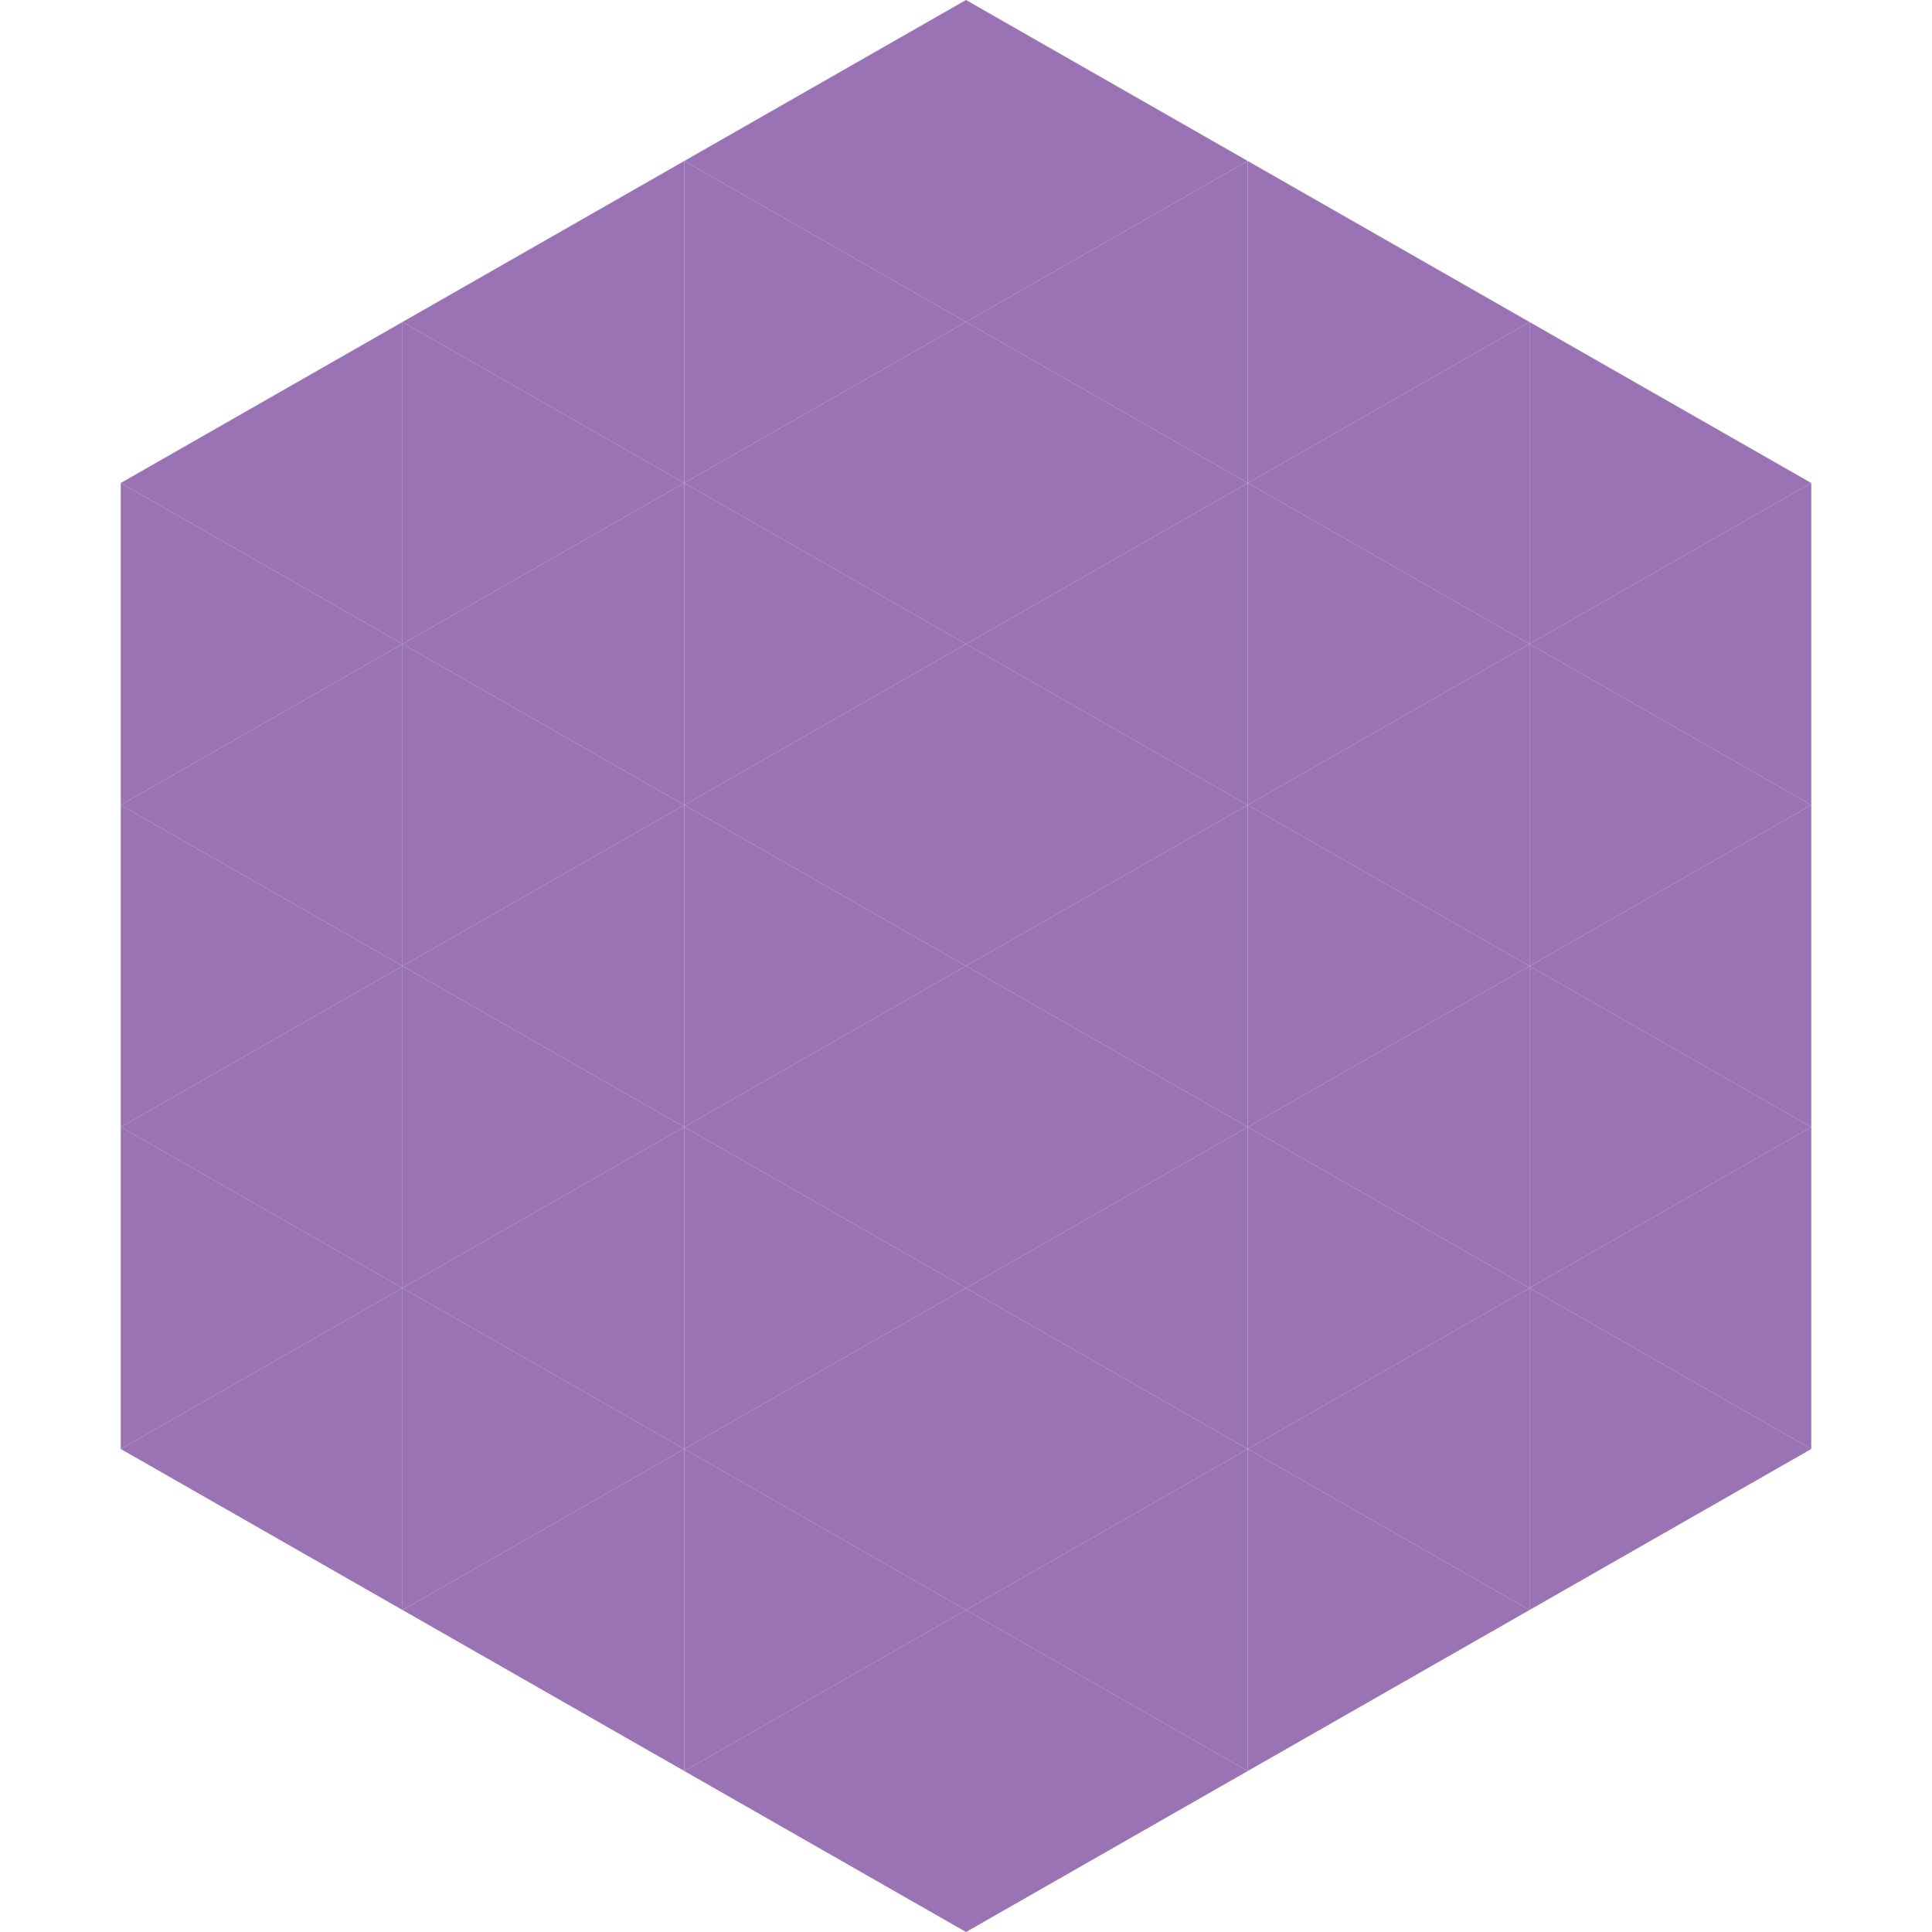
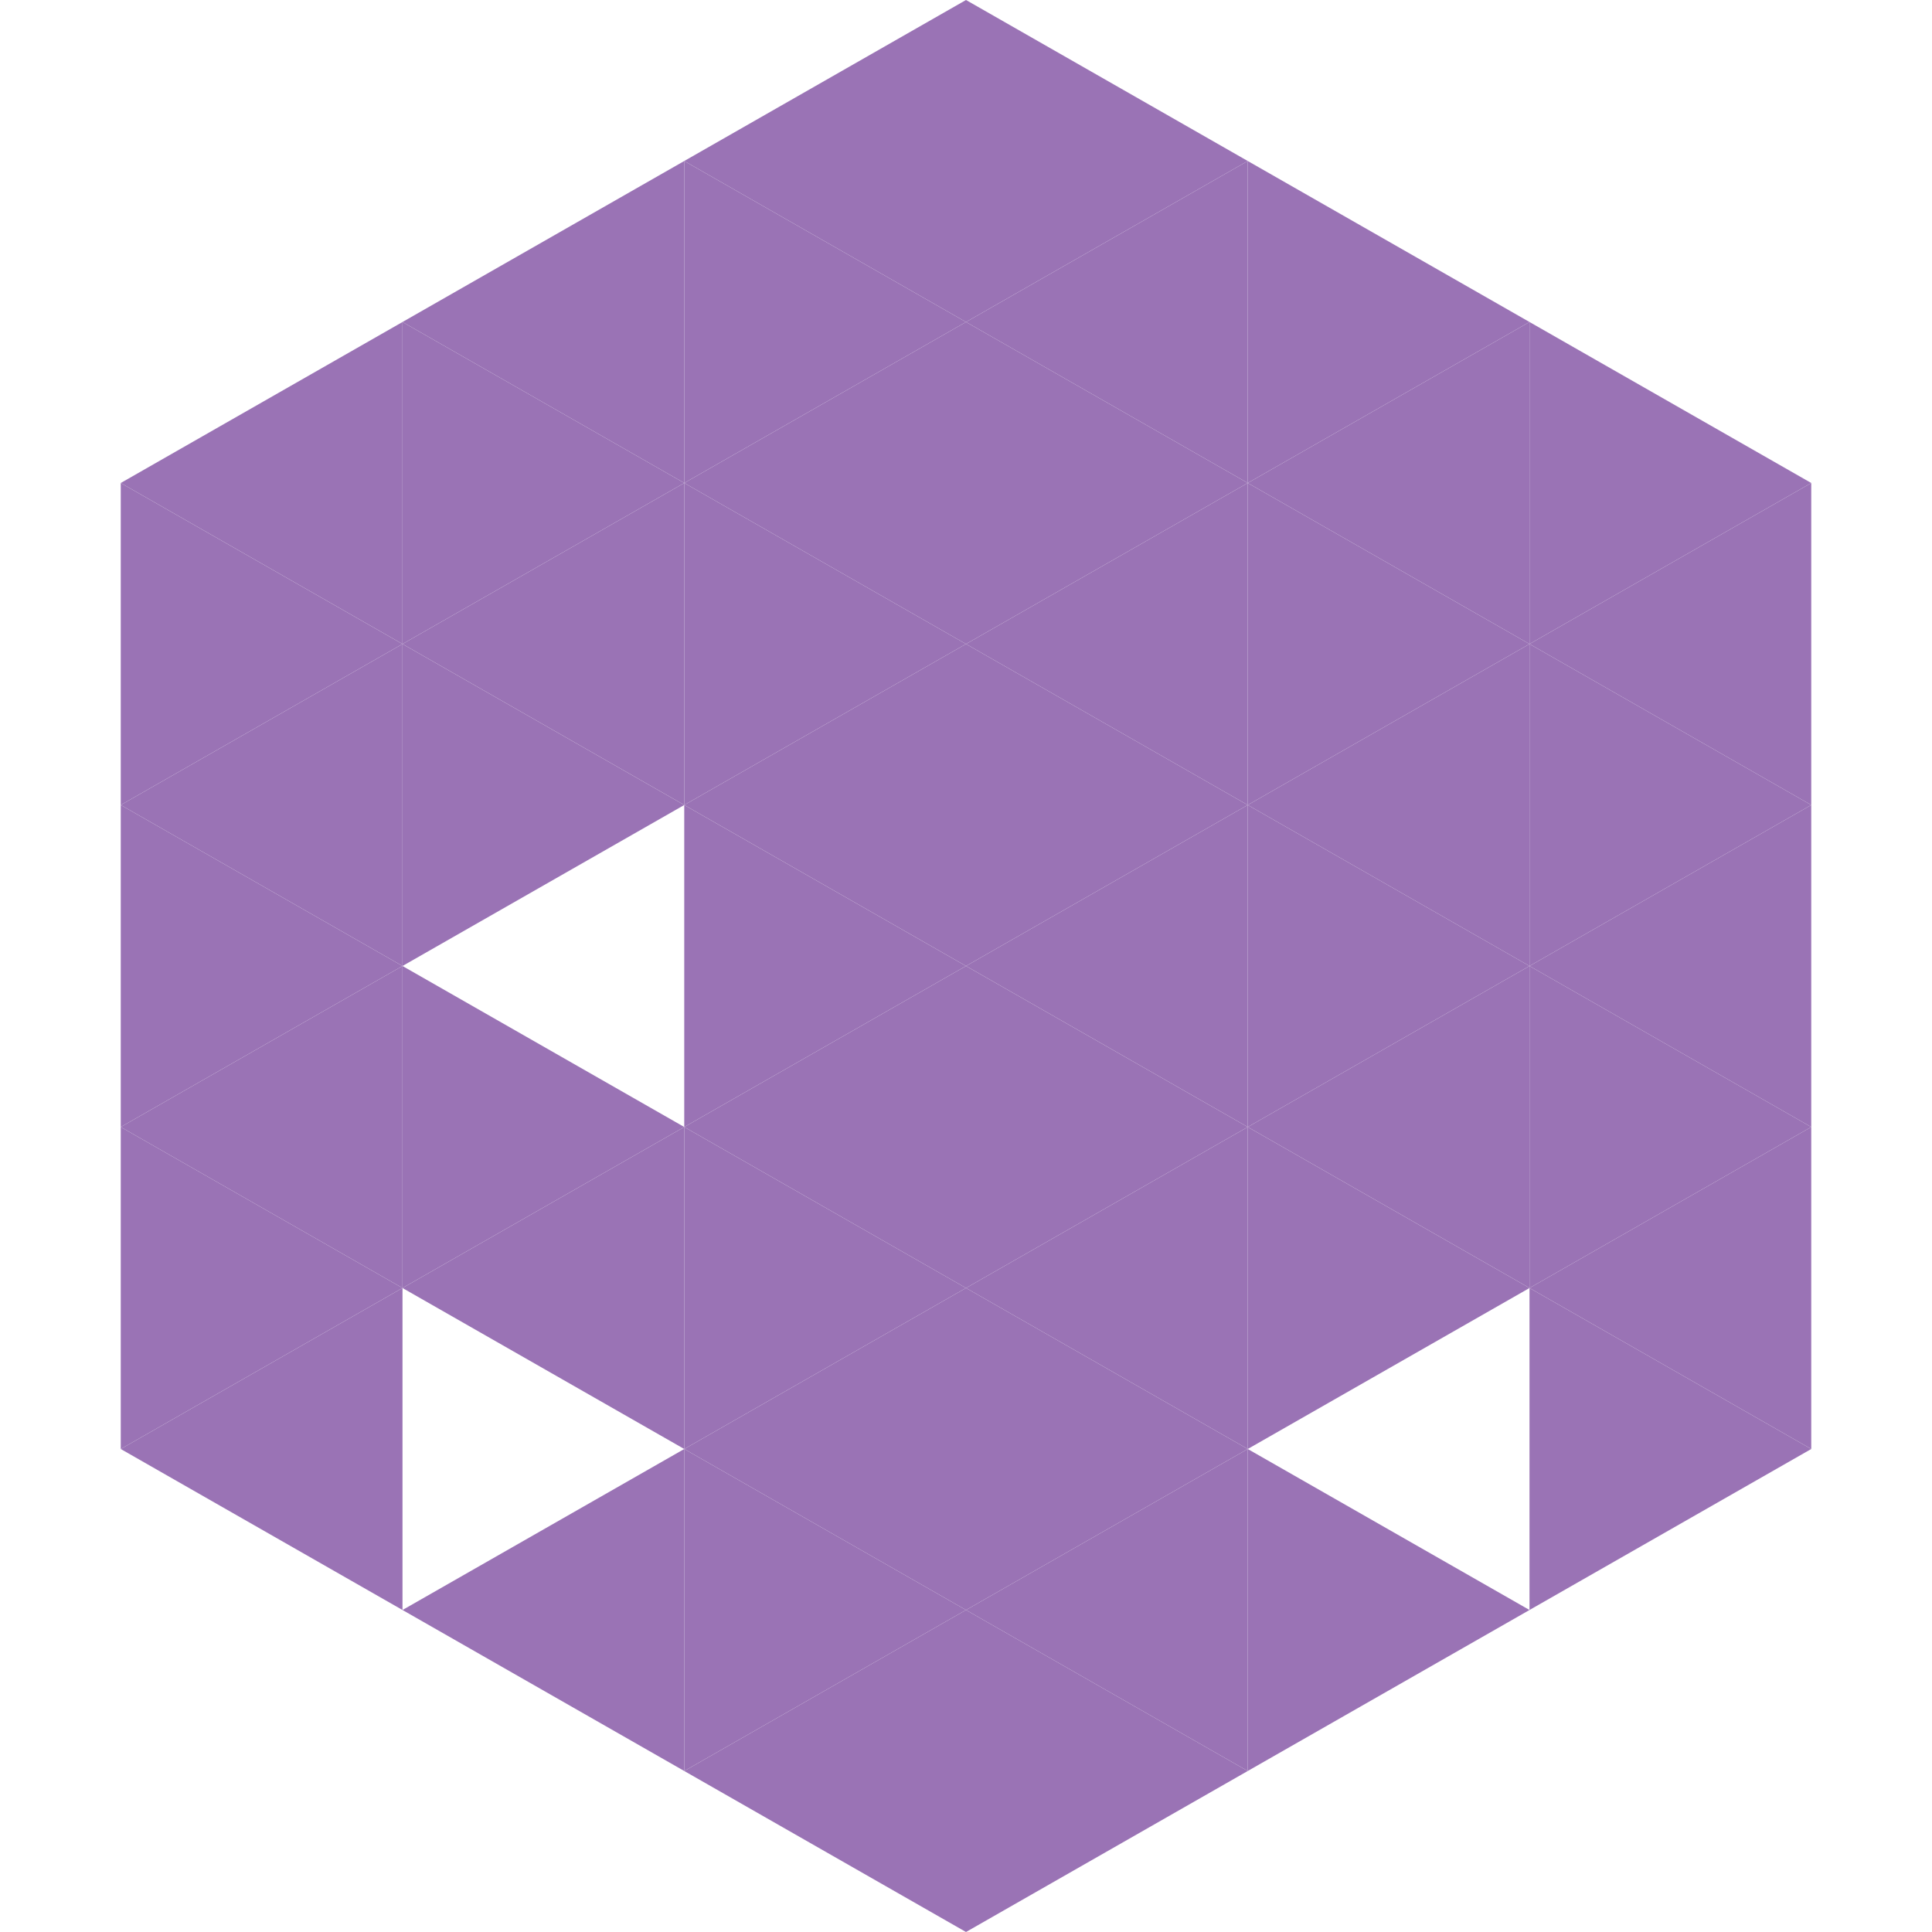
<svg xmlns="http://www.w3.org/2000/svg" width="240" height="240">
  <polygon points="50,40 15,60 50,80" style="fill:rgb(154,115,181)" />
  <polygon points="190,40 225,60 190,80" style="fill:rgb(154,115,181)" />
  <polygon points="15,60 50,80 15,100" style="fill:rgb(154,115,181)" />
  <polygon points="225,60 190,80 225,100" style="fill:rgb(154,115,181)" />
  <polygon points="50,80 15,100 50,120" style="fill:rgb(154,115,181)" />
  <polygon points="190,80 225,100 190,120" style="fill:rgb(154,115,181)" />
  <polygon points="15,100 50,120 15,140" style="fill:rgb(154,115,181)" />
  <polygon points="225,100 190,120 225,140" style="fill:rgb(154,115,181)" />
  <polygon points="50,120 15,140 50,160" style="fill:rgb(154,115,181)" />
  <polygon points="190,120 225,140 190,160" style="fill:rgb(154,115,181)" />
  <polygon points="15,140 50,160 15,180" style="fill:rgb(154,115,181)" />
  <polygon points="225,140 190,160 225,180" style="fill:rgb(154,115,181)" />
  <polygon points="50,160 15,180 50,200" style="fill:rgb(154,115,181)" />
  <polygon points="190,160 225,180 190,200" style="fill:rgb(154,115,181)" />
  <polygon points="15,180 50,200 15,220" style="fill:rgb(255,255,255); fill-opacity:0" />
  <polygon points="225,180 190,200 225,220" style="fill:rgb(255,255,255); fill-opacity:0" />
  <polygon points="50,0 85,20 50,40" style="fill:rgb(255,255,255); fill-opacity:0" />
  <polygon points="190,0 155,20 190,40" style="fill:rgb(255,255,255); fill-opacity:0" />
  <polygon points="85,20 50,40 85,60" style="fill:rgb(154,115,181)" />
  <polygon points="155,20 190,40 155,60" style="fill:rgb(154,115,181)" />
  <polygon points="50,40 85,60 50,80" style="fill:rgb(154,115,181)" />
  <polygon points="190,40 155,60 190,80" style="fill:rgb(154,115,181)" />
  <polygon points="85,60 50,80 85,100" style="fill:rgb(154,115,181)" />
  <polygon points="155,60 190,80 155,100" style="fill:rgb(154,115,181)" />
  <polygon points="50,80 85,100 50,120" style="fill:rgb(154,115,181)" />
  <polygon points="190,80 155,100 190,120" style="fill:rgb(154,115,181)" />
-   <polygon points="85,100 50,120 85,140" style="fill:rgb(154,115,181)" />
  <polygon points="155,100 190,120 155,140" style="fill:rgb(154,115,181)" />
  <polygon points="50,120 85,140 50,160" style="fill:rgb(154,115,181)" />
  <polygon points="190,120 155,140 190,160" style="fill:rgb(154,115,181)" />
  <polygon points="85,140 50,160 85,180" style="fill:rgb(154,115,181)" />
  <polygon points="155,140 190,160 155,180" style="fill:rgb(154,115,181)" />
-   <polygon points="50,160 85,180 50,200" style="fill:rgb(154,115,181)" />
-   <polygon points="190,160 155,180 190,200" style="fill:rgb(154,115,181)" />
  <polygon points="85,180 50,200 85,220" style="fill:rgb(154,115,181)" />
  <polygon points="155,180 190,200 155,220" style="fill:rgb(154,115,181)" />
  <polygon points="120,0 85,20 120,40" style="fill:rgb(154,115,181)" />
  <polygon points="120,0 155,20 120,40" style="fill:rgb(154,115,181)" />
  <polygon points="85,20 120,40 85,60" style="fill:rgb(154,115,181)" />
  <polygon points="155,20 120,40 155,60" style="fill:rgb(154,115,181)" />
  <polygon points="120,40 85,60 120,80" style="fill:rgb(154,115,181)" />
  <polygon points="120,40 155,60 120,80" style="fill:rgb(154,115,181)" />
  <polygon points="85,60 120,80 85,100" style="fill:rgb(154,115,181)" />
  <polygon points="155,60 120,80 155,100" style="fill:rgb(154,115,181)" />
  <polygon points="120,80 85,100 120,120" style="fill:rgb(154,115,181)" />
  <polygon points="120,80 155,100 120,120" style="fill:rgb(154,115,181)" />
  <polygon points="85,100 120,120 85,140" style="fill:rgb(154,115,181)" />
  <polygon points="155,100 120,120 155,140" style="fill:rgb(154,115,181)" />
  <polygon points="120,120 85,140 120,160" style="fill:rgb(154,115,181)" />
  <polygon points="120,120 155,140 120,160" style="fill:rgb(154,115,181)" />
  <polygon points="85,140 120,160 85,180" style="fill:rgb(154,115,181)" />
  <polygon points="155,140 120,160 155,180" style="fill:rgb(154,115,181)" />
  <polygon points="120,160 85,180 120,200" style="fill:rgb(154,115,181)" />
  <polygon points="120,160 155,180 120,200" style="fill:rgb(154,115,181)" />
  <polygon points="85,180 120,200 85,220" style="fill:rgb(154,115,181)" />
  <polygon points="155,180 120,200 155,220" style="fill:rgb(154,115,181)" />
  <polygon points="120,200 85,220 120,240" style="fill:rgb(154,115,181)" />
  <polygon points="120,200 155,220 120,240" style="fill:rgb(154,115,181)" />
  <polygon points="85,220 120,240 85,260" style="fill:rgb(255,255,255); fill-opacity:0" />
  <polygon points="155,220 120,240 155,260" style="fill:rgb(255,255,255); fill-opacity:0" />
</svg>